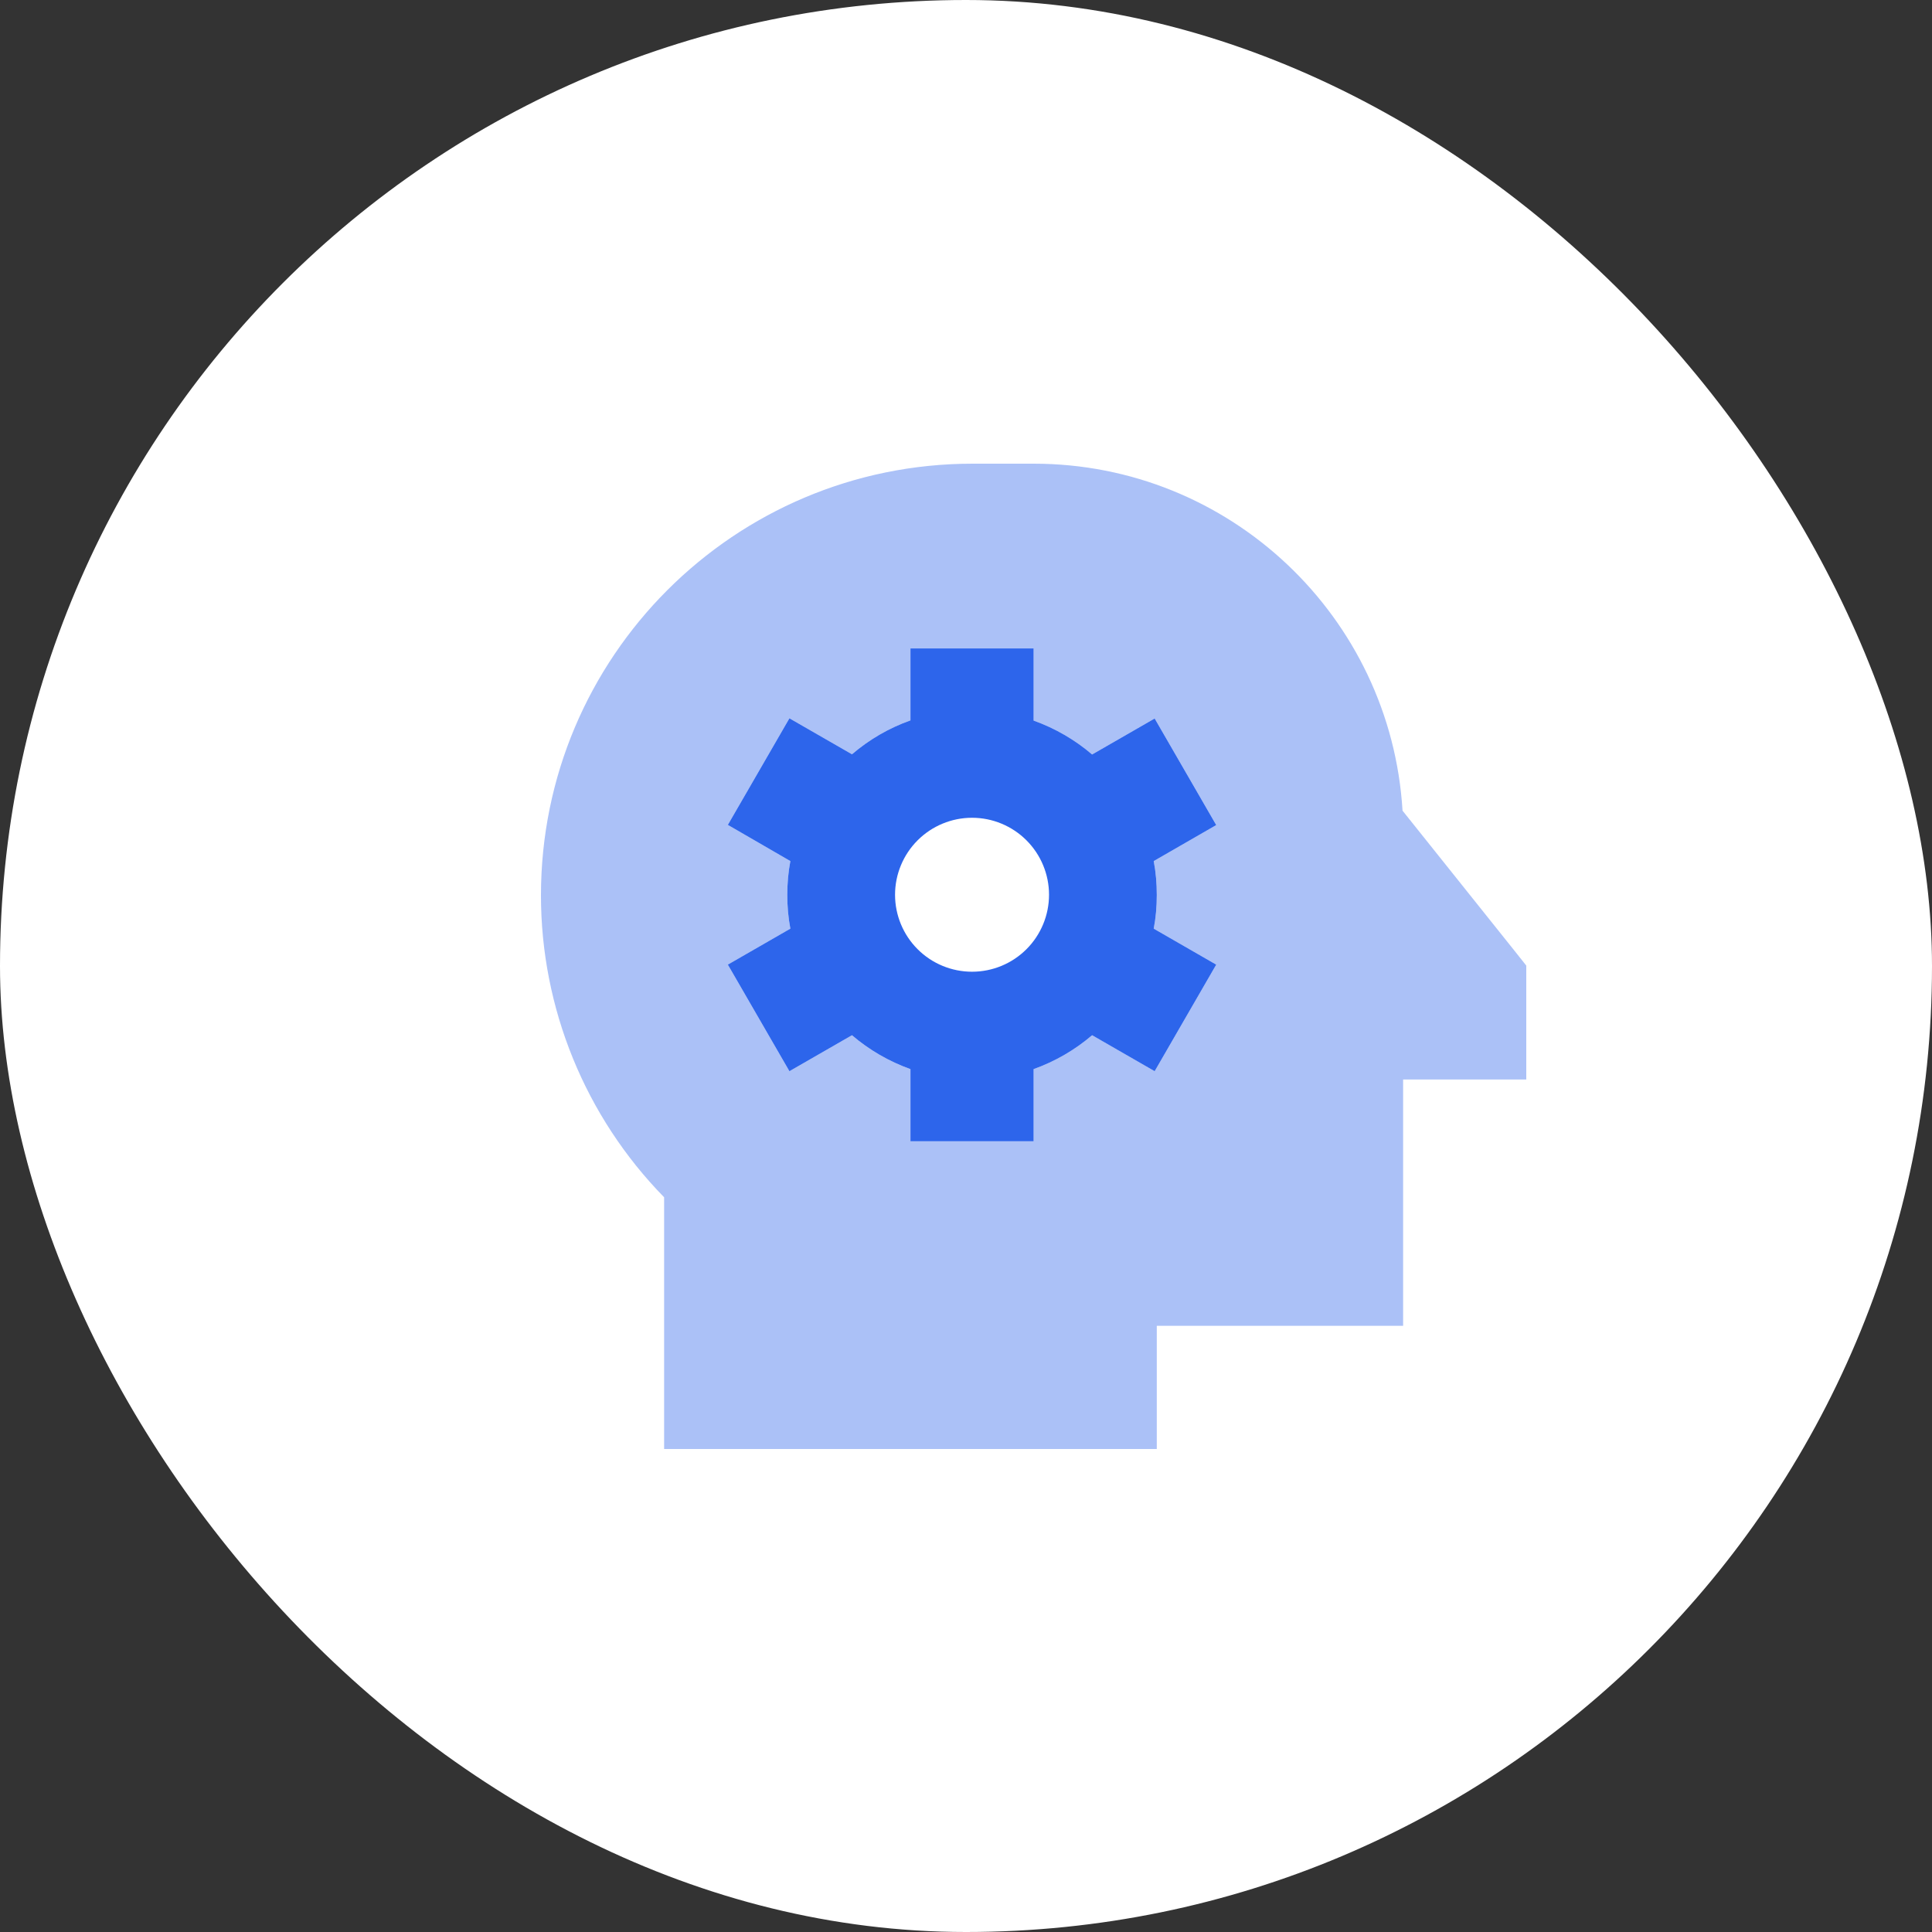
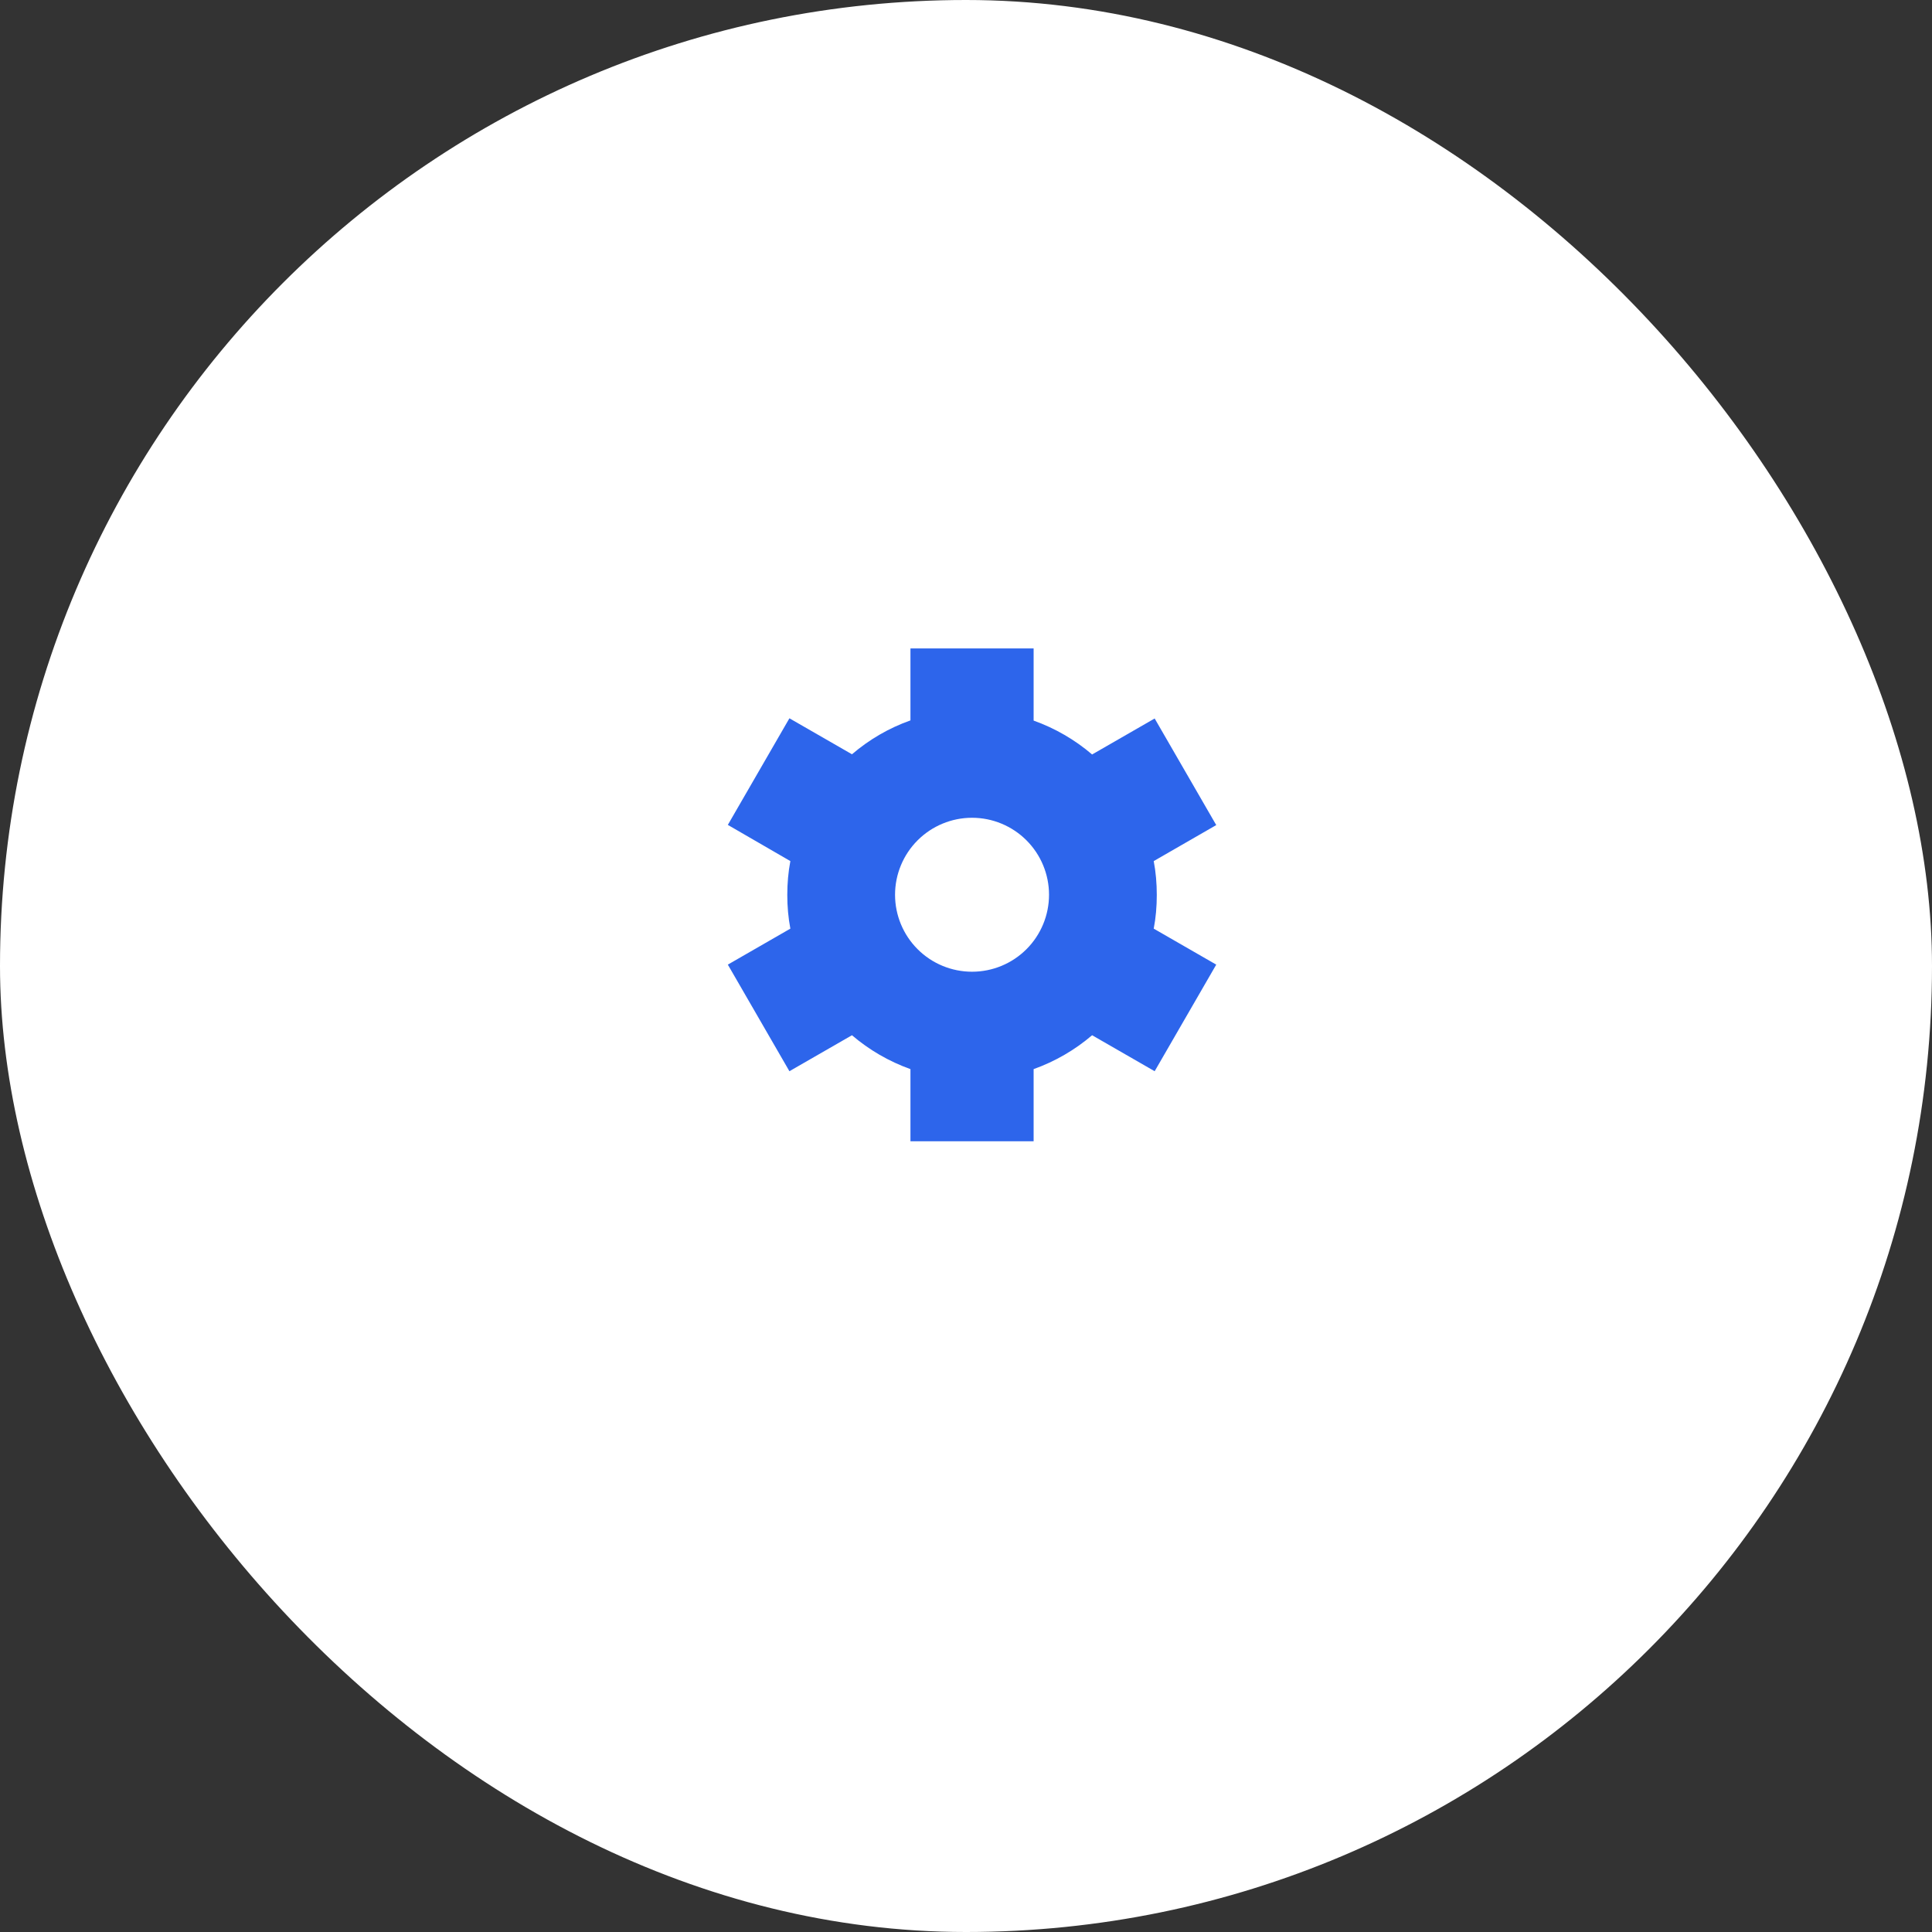
<svg xmlns="http://www.w3.org/2000/svg" width="80" height="80" viewBox="0 0 80 80" fill="none">
  <rect x="0" y="0" width="80" height="80" fill="#333333" stroke="none" />
  <rect width="80" height="80" rx="40" fill="white" />
  <g clip-path="url(#clip0_156_1357)">
-     <path opacity="0.4" d="M22.4 37.074C22.4 41.752 24.233 46.238 27.5 49.577V57.45V60H30.05H45.35H47.9V57.45V54.9H55.55H58.1V52.35V44.7H60.65H63.2V42.15V40.875V39.983L62.642 39.281L58.076 33.568C57.59 25.551 50.936 19.2 42.8 19.2H40.274C30.401 19.2 22.4 27.201 22.4 37.074ZM30.138 34.157L32.688 29.743L35.277 31.233C35.987 30.627 36.799 30.149 37.7 29.83V26.85H42.8V29.838C43.692 30.157 44.513 30.635 45.222 31.241L47.812 29.751L50.362 34.165L47.772 35.656C47.86 36.11 47.9 36.58 47.9 37.058C47.9 37.536 47.86 38.006 47.772 38.453L50.362 39.943L47.812 44.357C46.952 43.863 46.091 43.361 45.222 42.867C44.513 43.473 43.692 43.951 42.8 44.27V47.258H37.7V44.27C36.807 43.951 35.987 43.473 35.277 42.867L32.688 44.357L30.138 39.943L32.727 38.453C32.64 37.998 32.6 37.528 32.6 37.058C32.6 36.588 32.64 36.11 32.727 35.656L30.138 34.157Z" fill="#2D65EB" />
    <path d="M37.7 26.85H42.8V29.838C43.693 30.157 44.513 30.635 45.222 31.241L47.812 29.751L50.362 34.165L47.773 35.656C47.86 36.11 47.9 36.58 47.9 37.058C47.9 37.536 47.86 38.006 47.773 38.453L50.362 39.943L47.812 44.357L45.222 42.867C44.513 43.473 43.693 43.951 42.8 44.27V47.258H37.7V44.27C36.807 43.951 35.987 43.473 35.278 42.867L32.688 44.357L30.138 39.943L32.727 38.453C32.64 37.998 32.6 37.528 32.6 37.058C32.6 36.588 32.64 36.11 32.727 35.656L30.138 34.157L32.688 29.743L35.278 31.233C35.987 30.627 36.8 30.149 37.7 29.83V26.85ZM40.25 40.237C41.095 40.237 41.906 39.902 42.504 39.304C43.102 38.706 43.438 37.895 43.438 37.05C43.438 36.205 43.102 35.394 42.504 34.796C41.906 34.198 41.095 33.862 40.25 33.862C39.405 33.862 38.594 34.198 37.996 34.796C37.398 35.394 37.062 36.205 37.062 37.05C37.062 37.895 37.398 38.706 37.996 39.304C38.594 39.902 39.405 40.237 40.25 40.237Z" fill="#2D65EB" />
  </g>
  <defs>
    <clipPath id="clip0_156_1357">
      <rect width="40.8" height="40.8" fill="white" transform="translate(22.4 19.2)" />
    </clipPath>
  </defs>
</svg>